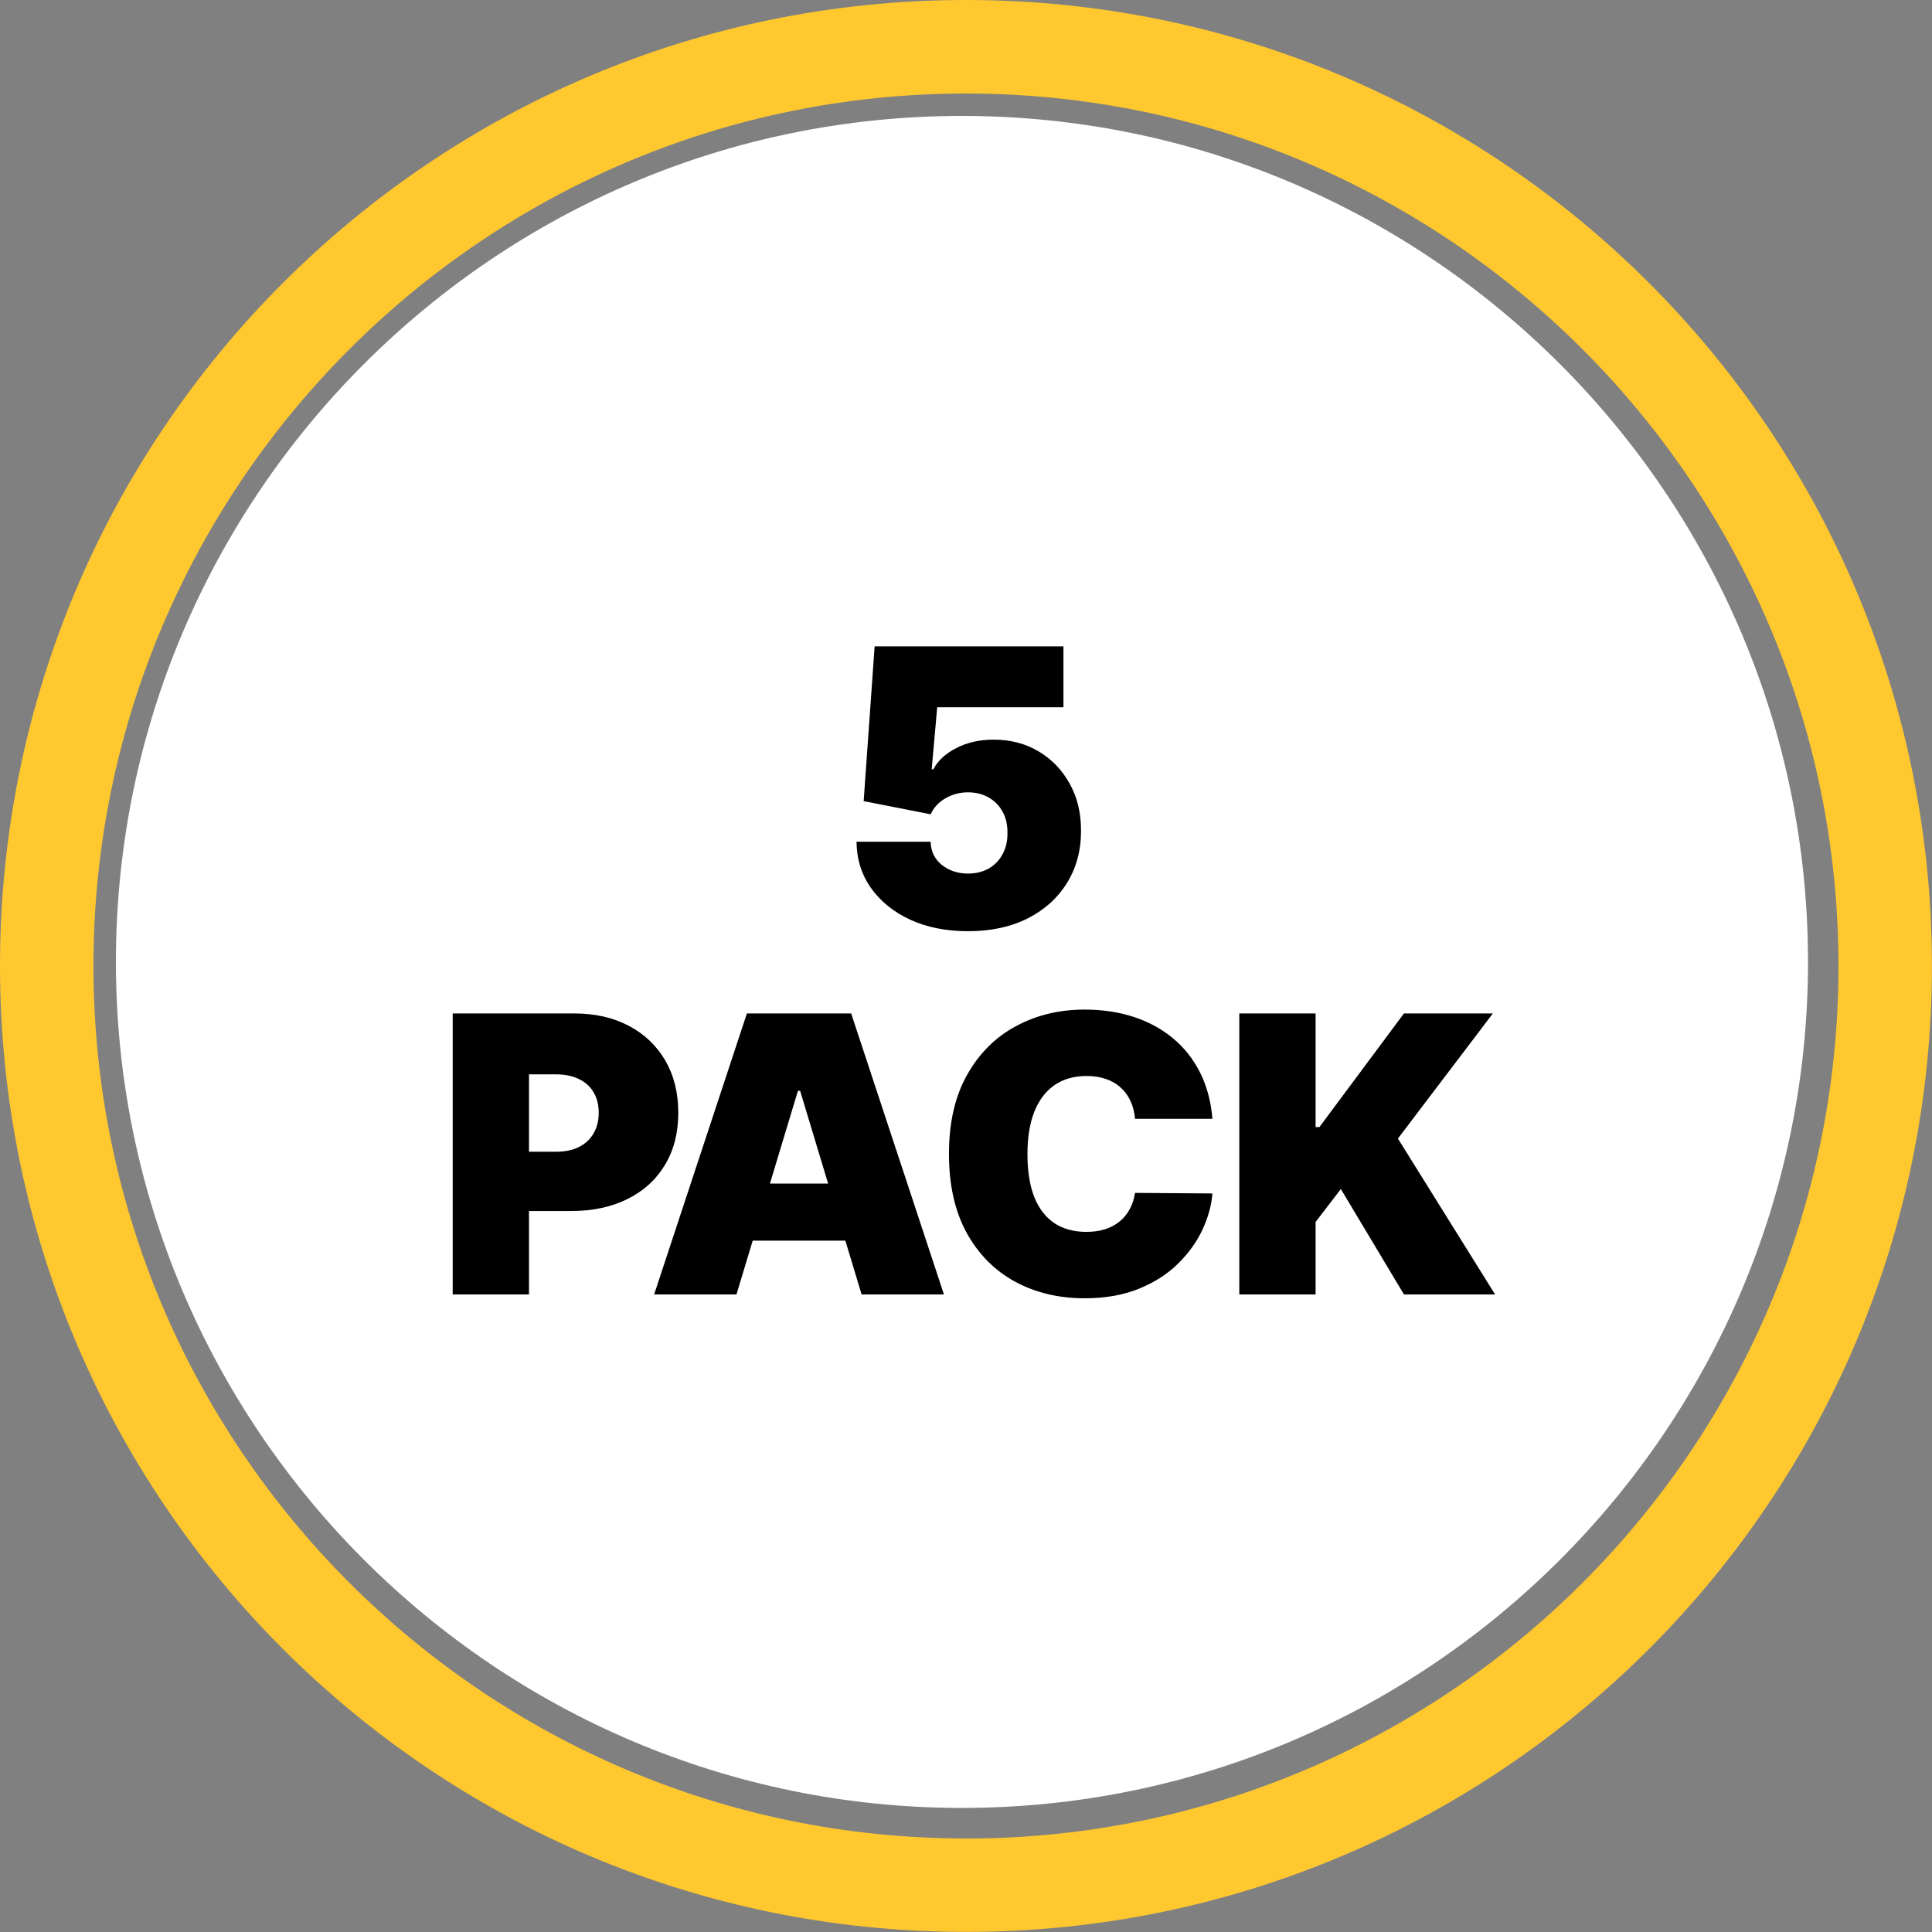
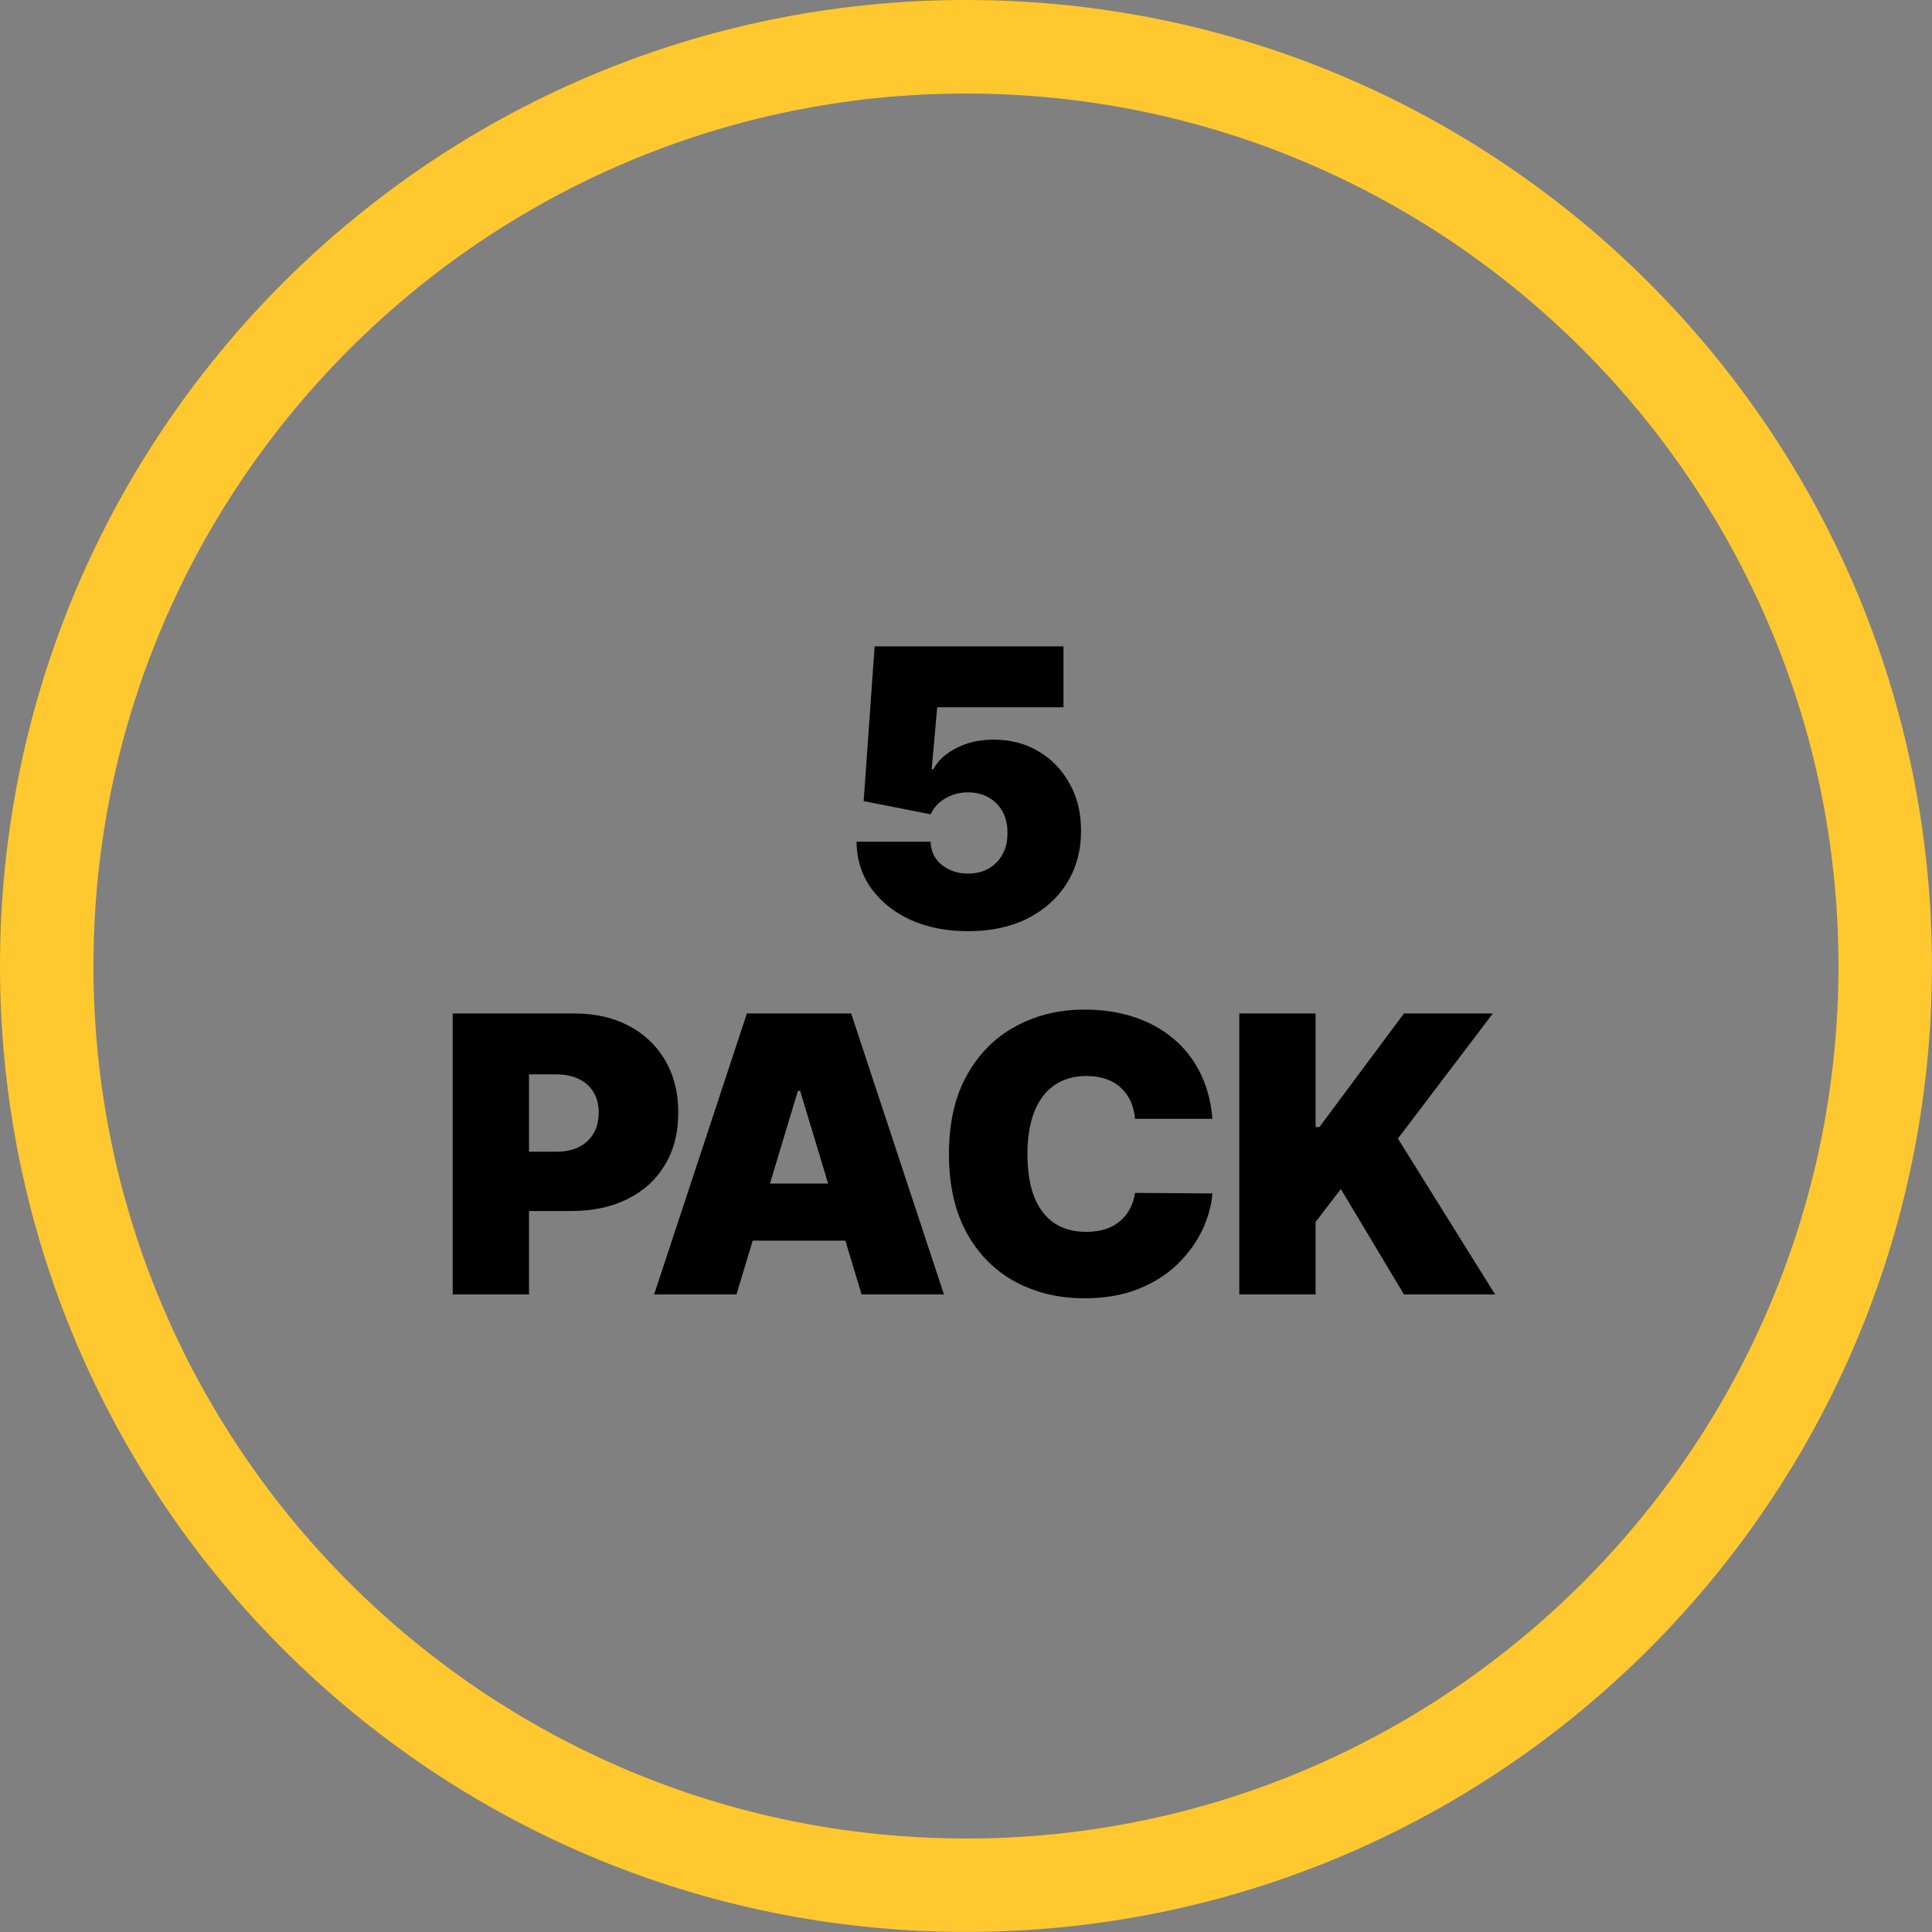
<svg xmlns="http://www.w3.org/2000/svg" width="100" height="100" viewBox="0 0 100 100" fill="none">
  <rect x="0" y="0" width="100" height="100" fill="#808080" stroke="none" />
  <path d="M49.998 0C22.385 0 0 22.385 0 49.998C0 77.611 22.385 99.996 49.998 99.996C77.611 99.996 99.996 77.611 99.996 49.998C99.996 22.385 77.615 0 49.998 0ZM49.998 95.159C25.095 95.159 4.837 74.901 4.837 49.998C4.837 25.095 25.099 4.841 49.998 4.841C74.897 4.841 95.159 25.099 95.159 50.002C95.159 74.905 74.901 95.163 49.998 95.163V95.159Z" fill="#FFC82F" />
-   <path d="M49.787 6C25.645 6 6 25.641 6 49.787C6 73.933 25.645 93.578 49.791 93.578C73.937 93.578 93.582 73.933 93.582 49.787C93.582 25.641 73.933 6 49.787 6Z" fill="white" />
  <path d="M50.1 48.199C48.983 48.199 47.991 48.002 47.124 47.609C46.263 47.212 45.583 46.665 45.086 45.969C44.594 45.273 44.343 44.472 44.333 43.568H48.169C48.183 44.07 48.377 44.47 48.751 44.769C49.13 45.067 49.58 45.216 50.1 45.216C50.503 45.216 50.858 45.131 51.166 44.96C51.473 44.785 51.715 44.539 51.89 44.222C52.065 43.904 52.151 43.535 52.146 43.114C52.151 42.688 52.065 42.318 51.89 42.006C51.715 41.688 51.473 41.445 51.166 41.274C50.858 41.099 50.503 41.011 50.1 41.011C49.684 41.011 49.298 41.113 48.943 41.317C48.592 41.516 48.334 41.793 48.169 42.148L44.703 41.466L45.271 33.455H55.044V36.608H48.509L48.225 39.818H48.31C48.538 39.378 48.931 39.013 49.489 38.724C50.048 38.431 50.697 38.284 51.435 38.284C52.302 38.284 53.074 38.485 53.751 38.888C54.433 39.29 54.97 39.847 55.363 40.557C55.761 41.262 55.957 42.077 55.953 43C55.957 44.013 55.716 44.913 55.228 45.699C54.745 46.48 54.066 47.093 53.19 47.538C52.314 47.979 51.284 48.199 50.1 48.199ZM23.432 67V52.455H29.71C30.79 52.455 31.735 52.668 32.544 53.094C33.354 53.52 33.984 54.119 34.434 54.891C34.883 55.662 35.108 56.564 35.108 57.597C35.108 58.638 34.876 59.54 34.412 60.303C33.953 61.065 33.307 61.652 32.473 62.064C31.645 62.476 30.676 62.682 29.568 62.682H25.818V59.614H28.773C29.237 59.614 29.632 59.533 29.959 59.372C30.291 59.206 30.544 58.972 30.719 58.669C30.899 58.366 30.989 58.008 30.989 57.597C30.989 57.18 30.899 56.825 30.719 56.531C30.544 56.233 30.291 56.006 29.959 55.849C29.632 55.688 29.237 55.608 28.773 55.608H27.381V67H23.432ZM38.119 67H33.858L38.659 52.455H44.056L48.858 67H44.596L41.414 56.46H41.301L38.119 67ZM37.324 61.261H45.335V64.216H37.324V61.261ZM62.755 57.909H58.749C58.721 57.578 58.645 57.277 58.522 57.007C58.403 56.737 58.237 56.505 58.024 56.311C57.816 56.112 57.563 55.961 57.264 55.856C56.966 55.748 56.628 55.693 56.249 55.693C55.586 55.693 55.025 55.854 54.566 56.176C54.111 56.498 53.765 56.96 53.529 57.561C53.297 58.162 53.181 58.885 53.181 59.727C53.181 60.617 53.299 61.363 53.536 61.965C53.777 62.561 54.125 63.011 54.58 63.314C55.034 63.612 55.581 63.761 56.221 63.761C56.585 63.761 56.912 63.716 57.201 63.626C57.489 63.532 57.74 63.397 57.953 63.222C58.166 63.046 58.339 62.836 58.472 62.59C58.609 62.339 58.702 62.057 58.749 61.744L62.755 61.773C62.707 62.388 62.534 63.016 62.236 63.655C61.938 64.289 61.514 64.876 60.965 65.416C60.42 65.951 59.746 66.382 58.941 66.709C58.136 67.035 57.201 67.199 56.135 67.199C54.8 67.199 53.602 66.912 52.541 66.34C51.486 65.767 50.65 64.924 50.034 63.811C49.424 62.698 49.118 61.337 49.118 59.727C49.118 58.108 49.431 56.744 50.056 55.636C50.681 54.524 51.523 53.683 52.584 53.115C53.645 52.542 54.828 52.256 56.135 52.256C57.054 52.256 57.899 52.381 58.671 52.632C59.443 52.883 60.12 53.25 60.702 53.733C61.284 54.211 61.753 54.801 62.108 55.501C62.463 56.202 62.679 57.005 62.755 57.909ZM64.146 67V52.455H68.095V58.335H68.294L72.669 52.455H77.271L72.356 58.932L77.385 67H72.669L69.402 61.545L68.095 63.25V67H64.146Z" fill="black" />
</svg>